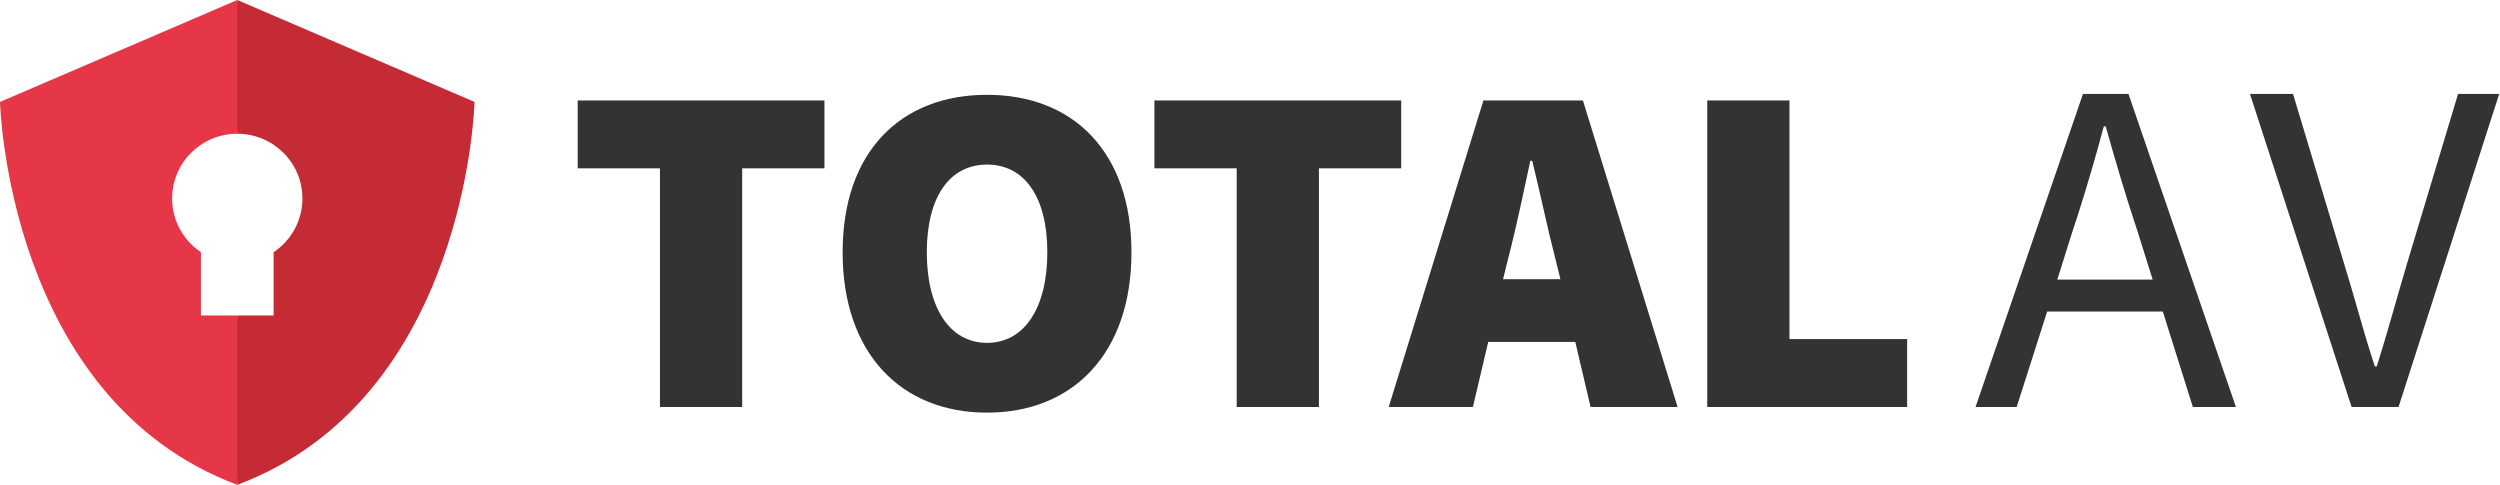
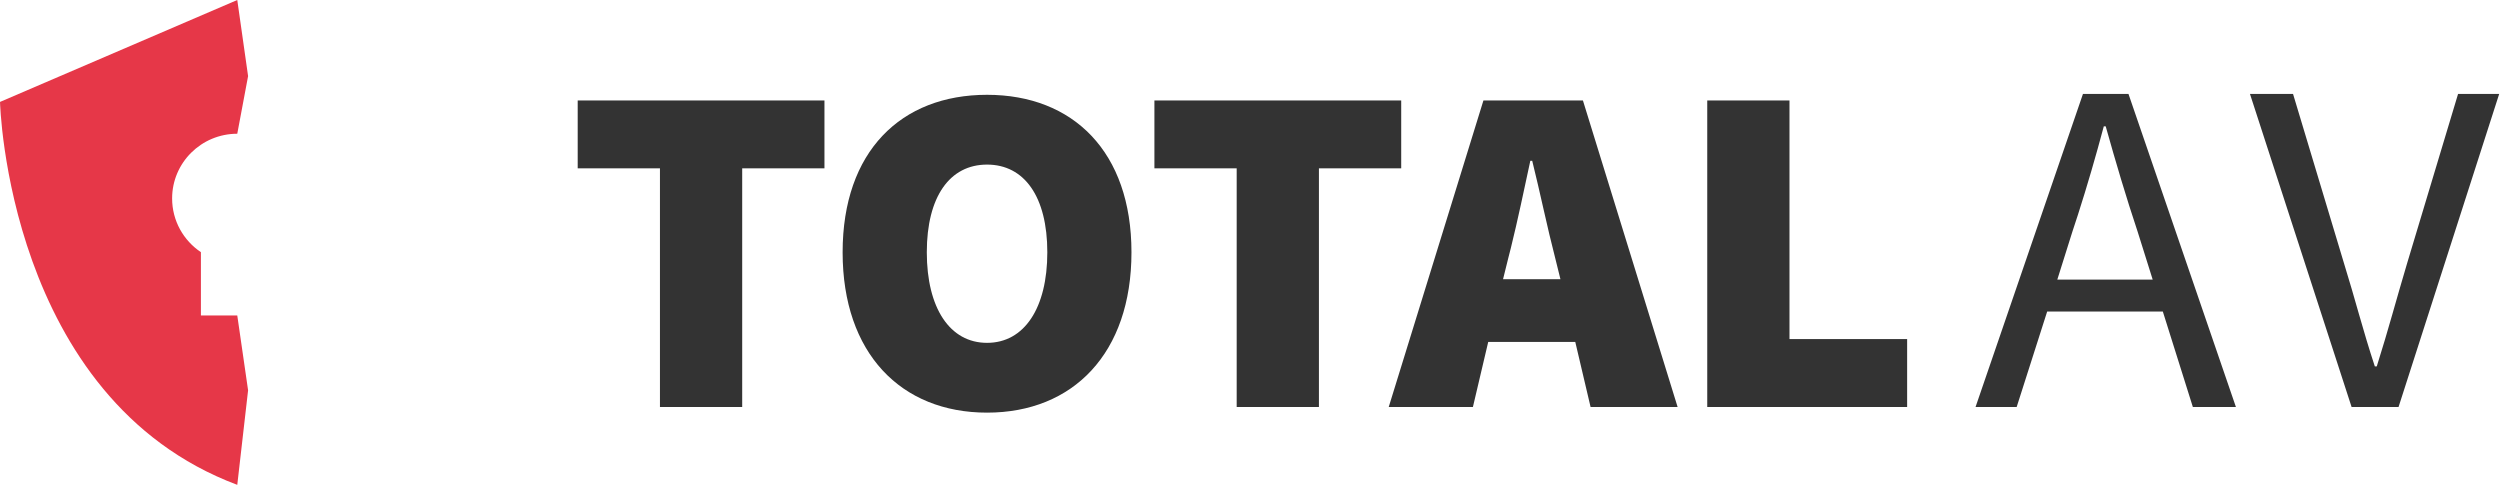
<svg xmlns="http://www.w3.org/2000/svg" width="165px" height="32px" viewBox="0 0 165 32" version="1.1">
  <title>Logo</title>
  <g stroke="none" stroke-width="1" fill="none" fill-rule="evenodd">
    <g transform="translate(-1113, -164)">
      <g transform="translate(1113, 164)">
        <g>
          <path d="M0.714,0 L0,5.024 L0.714,8.827 C3.089,8.827 5.014,10.74 5.014,13.098 C5.014,14.574 4.261,15.875 3.114,16.643 L3.114,20.822 L0.714,20.822 L0,25.76 L0.714,32 C15.907,26.305 16.373,6.727 16.373,6.727 C16.373,6.727 0.714,0 0.714,0 Z" id="Left" fill="#E63748" transform="translate(8.187, 16) scale(-1, 1) translate(-8.187, -16) " />
-           <path d="M15.66,0 L15.66,8.827 C18.035,8.827 19.96,10.74 19.96,13.098 C19.96,14.574 19.207,15.875 18.06,16.643 L18.06,20.822 L15.66,20.822 L15.66,32 C30.853,26.305 31.319,6.727 31.319,6.727 L15.66,0 Z" id="Right" fill="#C42B34" />
        </g>
        <g transform="translate(38.128, 6.128)" fill="#333">
          <g transform="translate(-0, 0.07)">
            <path d="M27.017,0.059 C32.7,0.059 36.549,3.824 36.549,10.454 C36.549,17.116 32.7,21.036 27.017,21.036 C21.336,21.036 17.485,17.116 17.485,10.454 C17.485,3.794 21.336,0.059 27.017,0.059 Z M113.212,1.77635684e-14 L116.567,11.151 C117.332,13.607 117.811,15.561 118.611,17.985 L118.611,17.985 L118.738,17.985 C119.506,15.561 120.016,13.607 120.75,11.151 L120.75,11.151 L124.105,1.77635684e-14 L126.819,1.77635684e-14 L120.176,20.663 L117.077,20.663 L110.369,1.77635684e-14 L113.212,1.77635684e-14 Z M102.351,1.95399252e-14 L109.442,20.663 L106.6,20.663 L104.619,14.364 L96.985,14.364 L94.972,20.663 L92.258,20.663 L99.348,1.95399252e-14 L102.351,1.95399252e-14 Z M79.978,0.431 L79.978,16.182 L87.743,16.182 L87.743,20.663 L74.55,20.663 L74.55,0.431 L79.978,0.431 Z M66.344,0.431 L72.594,20.663 L66.85,20.663 L65.84,16.368 L60.095,16.368 L59.084,20.663 L53.528,20.663 L59.779,0.431 L66.344,0.431 Z M54.352,0.431 L54.352,4.914 L48.921,4.914 L48.921,20.663 L43.493,20.663 L43.493,4.914 L38.063,4.914 L38.063,0.431 L54.352,0.431 Z M16.286,0.431 L16.286,4.914 L10.857,4.914 L10.857,20.663 L5.429,20.663 L5.429,4.914 L0,4.914 L0,0.431 L16.286,0.431 Z M27.017,4.665 C24.556,4.665 23.041,6.782 23.041,10.454 C23.041,14.127 24.556,16.43 27.017,16.43 C29.48,16.43 30.995,14.127 30.995,10.454 C30.995,6.782 29.48,4.665 27.017,4.665 Z M100.849,2.142 L100.722,2.142 C100.19,4.136 99.635,6.044 99.022,7.956 L98.646,9.103 L97.655,12.254 L103.949,12.254 L102.959,9.103 C102.192,6.804 101.521,4.535 100.849,2.142 Z M62.999,4.417 L62.873,4.417 C62.48,6.241 62.037,8.363 61.589,10.167 L61.42,10.828 L61.073,12.229 L64.861,12.229 L64.514,10.828 C64.01,8.898 63.504,6.44 62.999,4.417 Z" id="Combined-Shape" />
          </g>
        </g>
      </g>
    </g>
  </g>
</svg>